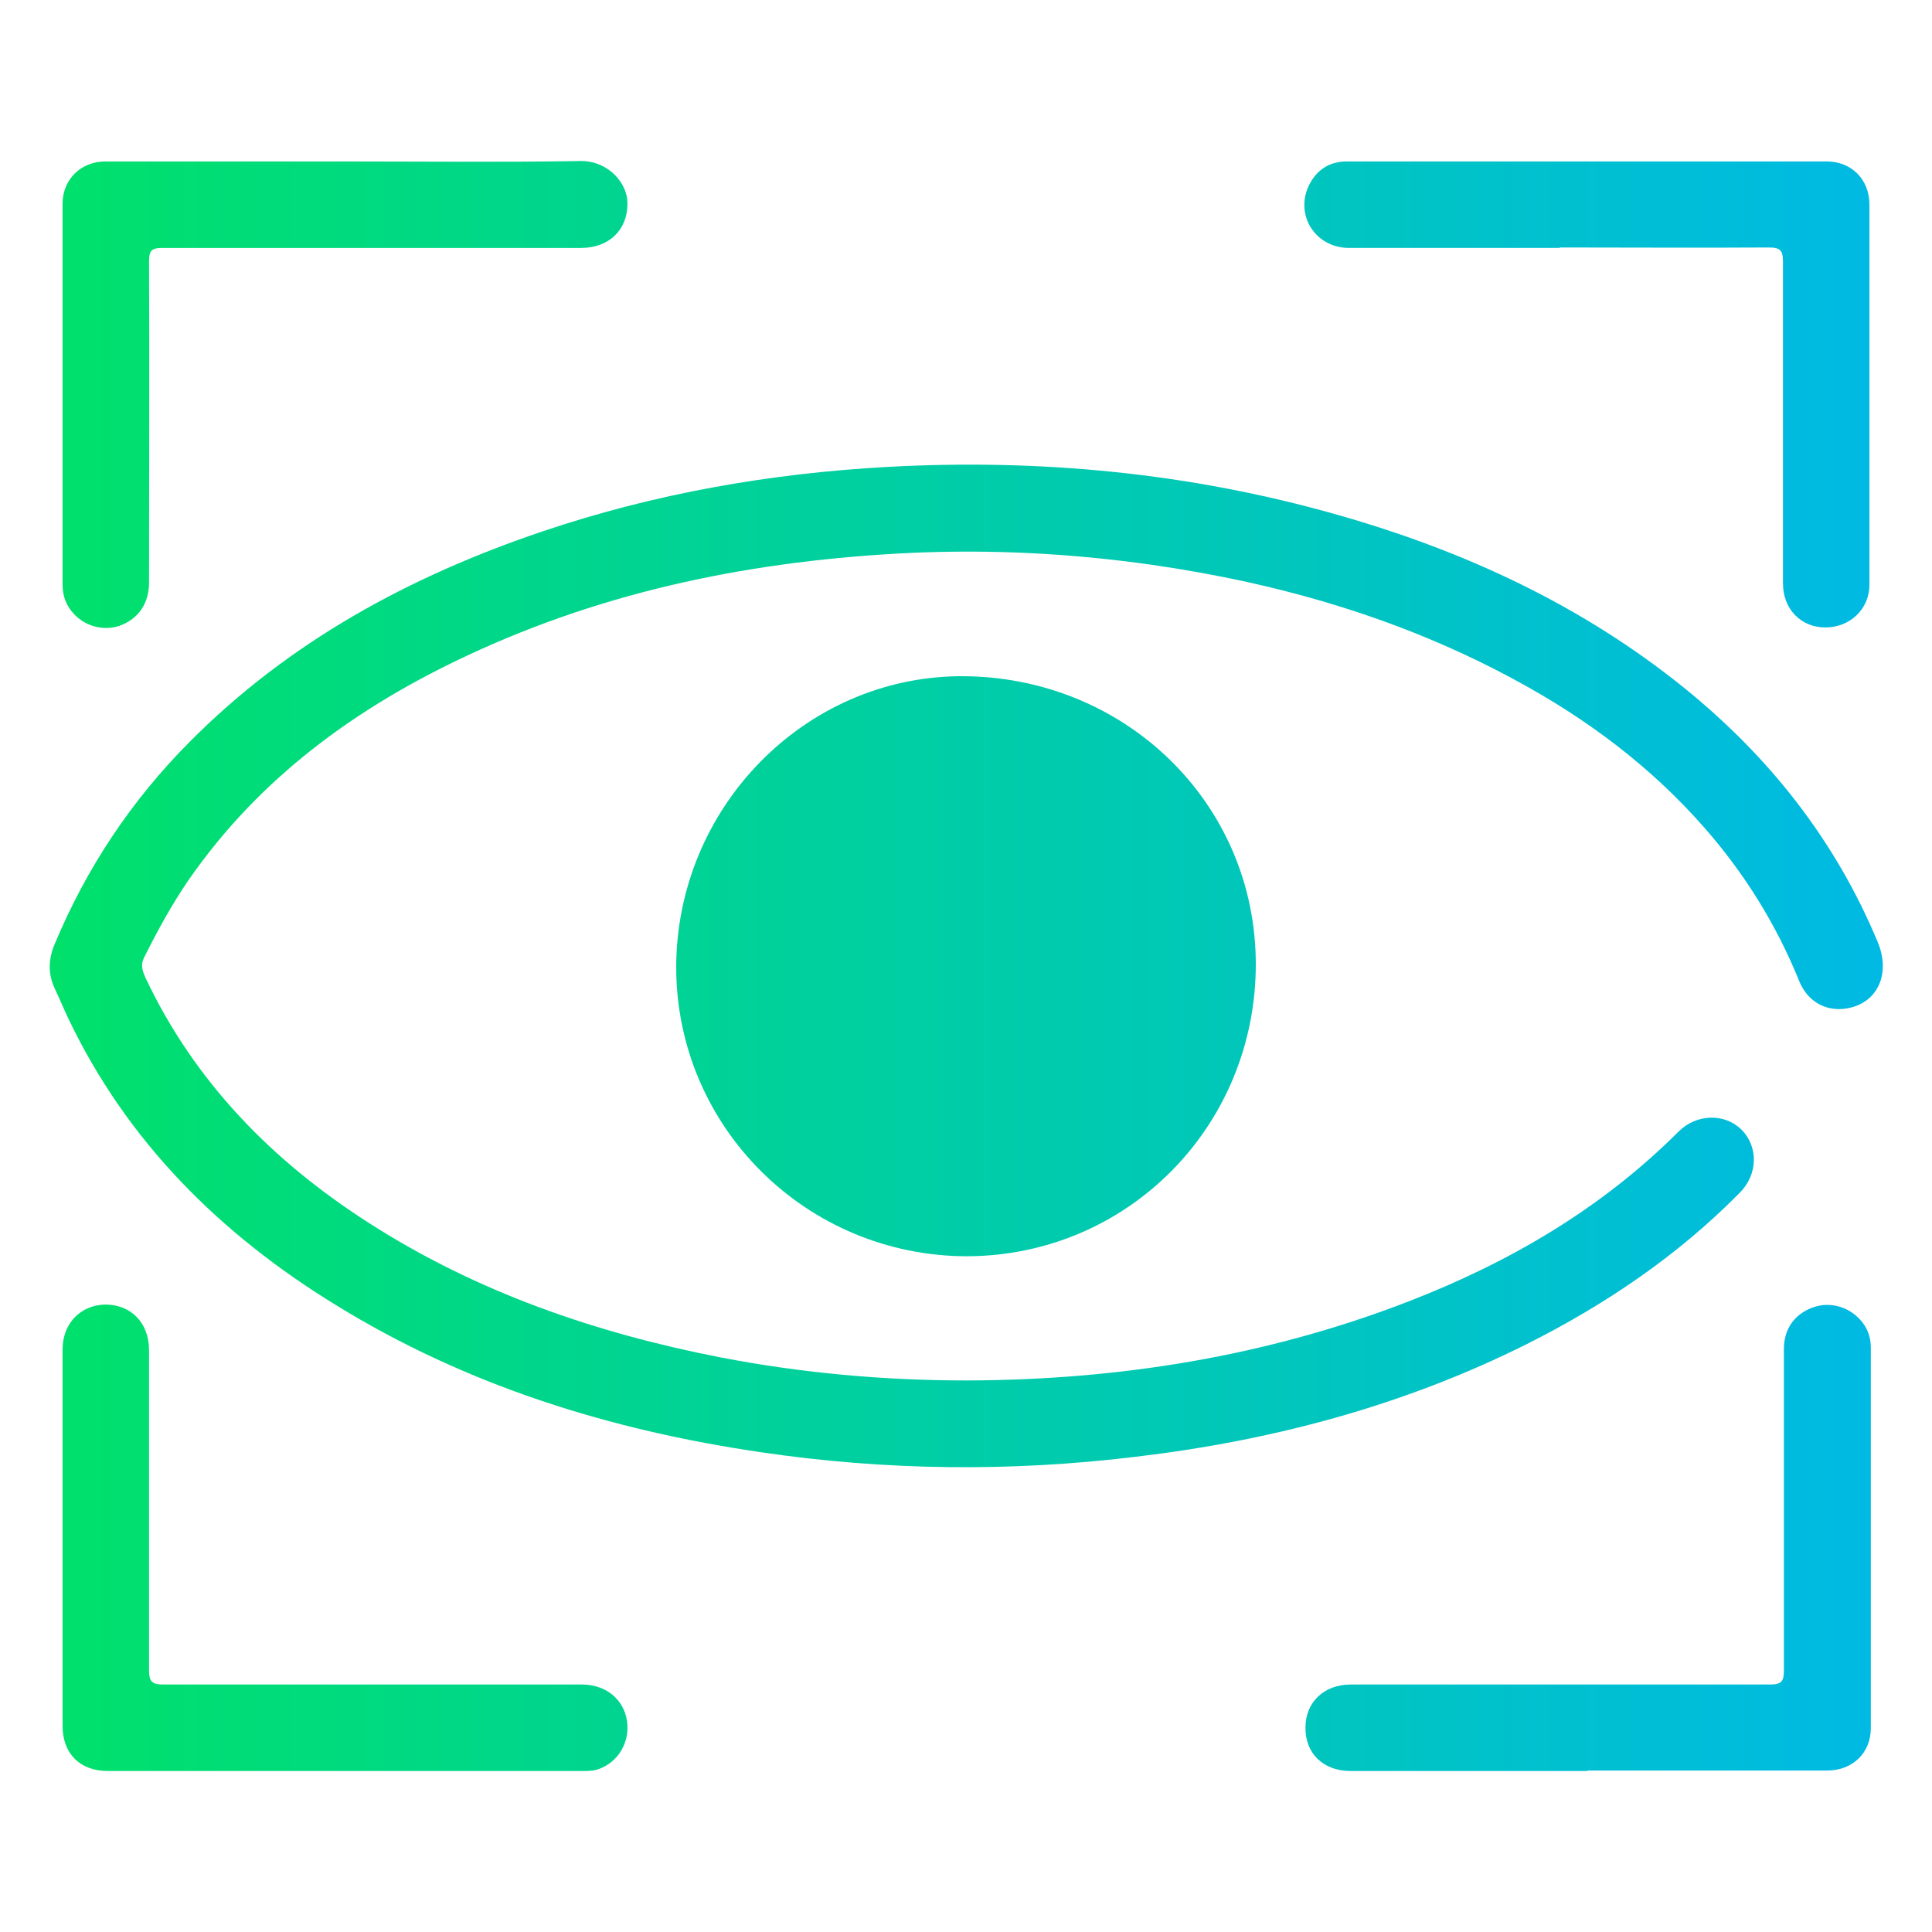
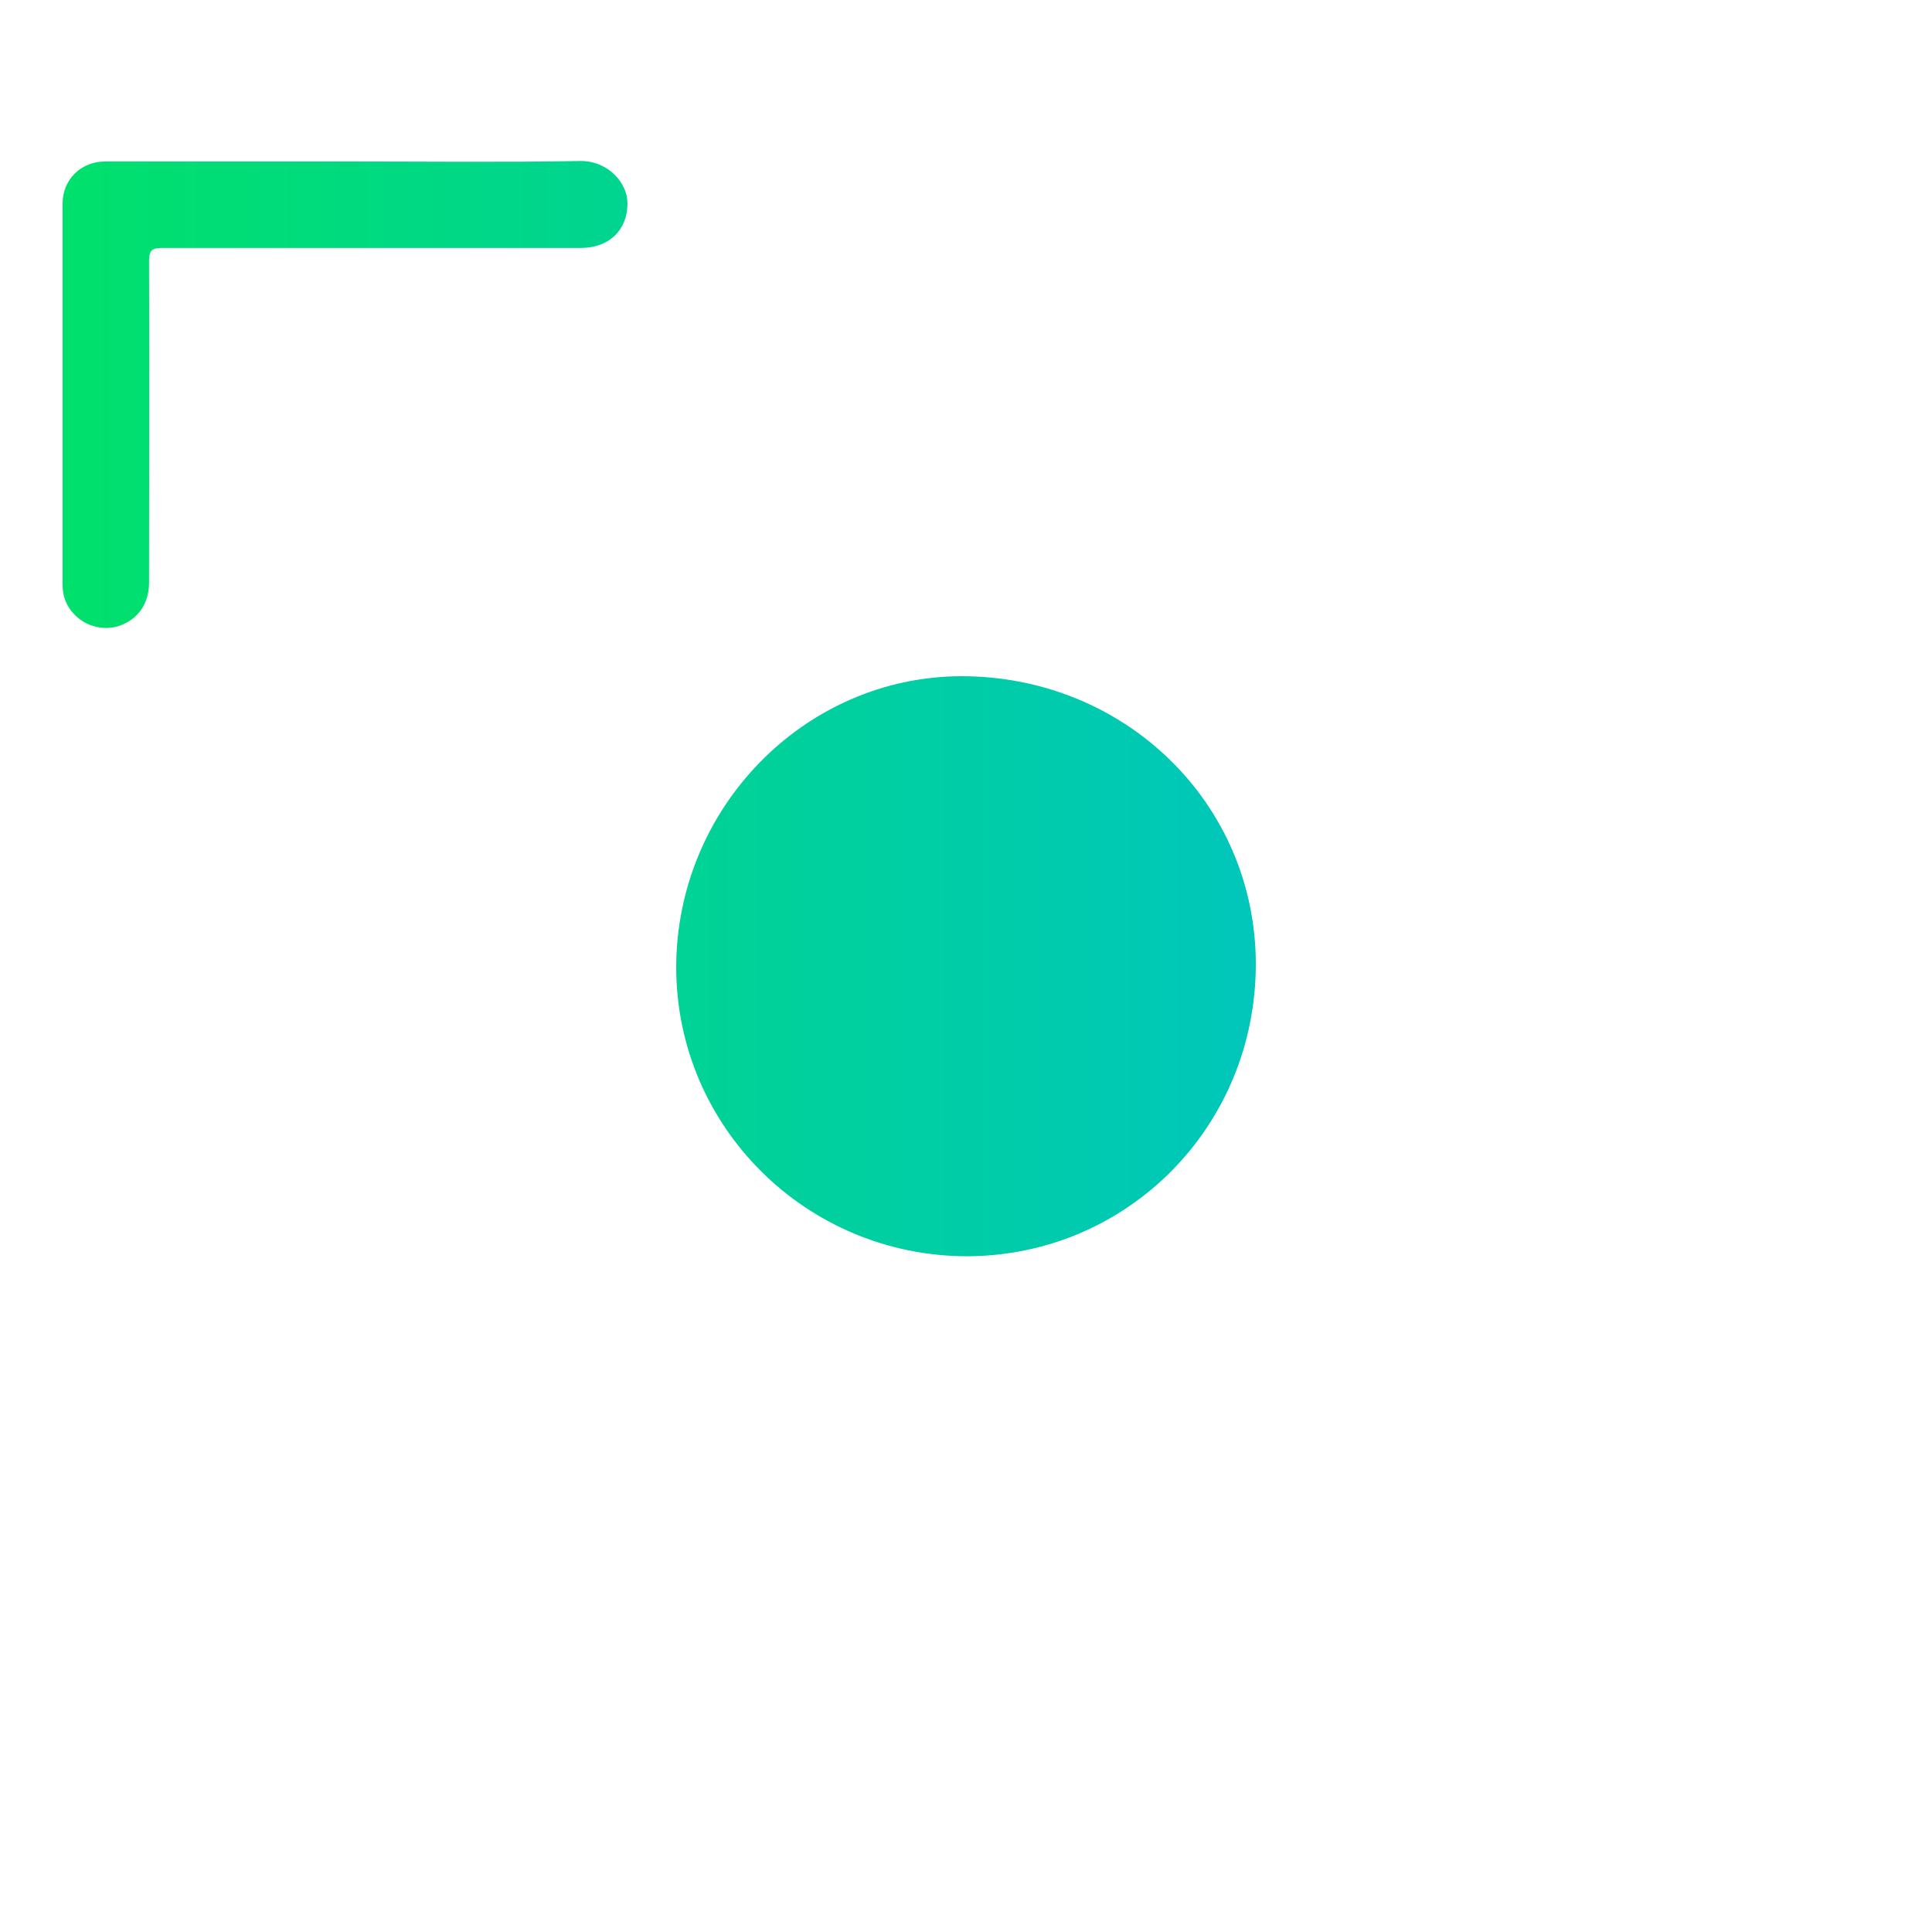
<svg xmlns="http://www.w3.org/2000/svg" xmlns:xlink="http://www.w3.org/1999/xlink" id="Layer_1" viewBox="0 0 42 42">
  <defs>
    <style>
      .cls-1 {
        fill: url(#linear-gradient-2);
      }

      .cls-2 {
        fill: url(#linear-gradient-4);
      }

      .cls-3 {
        fill: url(#linear-gradient-3);
      }

      .cls-4 {
        fill: url(#linear-gradient-5);
      }

      .cls-5 {
        fill: url(#linear-gradient-6);
      }

      .cls-6 {
        fill: url(#linear-gradient);
      }
    </style>
    <linearGradient id="linear-gradient" x1="-2.36" y1="21.01" x2="47.42" y2="21.01" gradientUnits="userSpaceOnUse">
      <stop offset="0" stop-color="#00e460" />
      <stop offset="1" stop-color="#00b3f8" />
    </linearGradient>
    <linearGradient id="linear-gradient-2" y1="21" y2="21" xlink:href="#linear-gradient" />
    <linearGradient id="linear-gradient-3" y1="8.57" x2="47.42" y2="8.57" xlink:href="#linear-gradient" />
    <linearGradient id="linear-gradient-4" y1="33.43" y2="33.43" xlink:href="#linear-gradient" />
    <linearGradient id="linear-gradient-5" y1="33.43" y2="33.43" xlink:href="#linear-gradient" />
    <linearGradient id="linear-gradient-6" y1="8.57" y2="8.57" xlink:href="#linear-gradient" />
  </defs>
-   <path class="cls-6" d="M21.02,30.01c3.29-.01,6.5-.52,9.58-1.71,2.2-.85,4.21-2.02,5.89-3.7.39-.39,1-.4,1.36-.05.38.37.37.98-.03,1.38-1.35,1.37-2.92,2.43-4.63,3.29-2.68,1.34-5.54,2.1-8.51,2.45-2.72.33-5.43.3-8.14-.1-3.28-.48-6.4-1.45-9.24-3.2-2.51-1.54-4.54-3.55-5.82-6.24-.1-.21-.19-.43-.29-.64-.15-.32-.14-.64,0-.97.69-1.65,1.66-3.11,2.92-4.38,2.17-2.19,4.79-3.61,7.69-4.59,2.43-.82,4.94-1.26,7.5-1.4,3.31-.18,6.57.13,9.77,1.04,2.75.78,5.31,1.96,7.55,3.77,1.85,1.5,3.28,3.31,4.2,5.52.3.72-.03,1.37-.73,1.45-.43.05-.81-.18-.98-.61-.5-1.23-1.19-2.34-2.07-3.34-1.16-1.32-2.54-2.35-4.07-3.18-2.48-1.35-5.14-2.12-7.92-2.52-1.75-.25-3.5-.34-5.26-.26-3.35.16-6.58.8-9.63,2.23-2.42,1.13-4.52,2.66-6.06,4.88-.37.54-.68,1.11-.97,1.69-.08.16-.03.29.03.43,1.07,2.27,2.76,3.99,4.85,5.33,2.35,1.51,4.94,2.4,7.66,2.93,1.77.34,3.55.5,5.35.5Z" />
  <path class="cls-1" d="M21.03,27.31c-3.49,0-6.32-2.8-6.33-6.27,0-3.47,2.78-6.32,6.18-6.34,3.57-.01,6.42,2.76,6.42,6.26,0,3.52-2.78,6.34-6.28,6.35Z" />
-   <path class="cls-3" d="M33.91,5.39c-1.53,0-3.05,0-4.58,0-.75,0-1.2-.74-.86-1.39.17-.32.44-.49.81-.49,3.48,0,6.95,0,10.43,0,.54,0,.93.39.93.94,0,2.75,0,5.51,0,8.26,0,.53-.42.93-.96.93-.53,0-.92-.4-.92-.96,0-2.33,0-4.66,0-6.99,0-.25-.06-.31-.31-.31-1.52.01-3.03,0-4.55,0h0Z" />
-   <path class="cls-2" d="M7.49,38.5c-1.72,0-3.43,0-5.15,0-.6,0-.98-.38-.98-.98,0-2.73,0-5.45,0-8.18,0-.57.39-.97.93-.98.56,0,.95.4.95.99,0,2.32,0,4.64,0,6.96,0,.25.07.31.31.31,3.03,0,6.07,0,9.1,0,.52,0,.91.32.98.79.07.47-.2.92-.65,1.06-.11.03-.21.03-.32.03-1.72,0-3.45,0-5.17,0Z" />
-   <path class="cls-4" d="M34.5,38.5c-1.71,0-3.43,0-5.14,0-.59,0-.99-.38-.98-.95,0-.54.4-.93.98-.93,3.04,0,6.08,0,9.12,0,.26,0,.3-.08.3-.31,0-2.33,0-4.66,0-6.98,0-.43.22-.75.61-.9.36-.14.77-.04,1.04.25.16.17.24.38.24.61,0,2.76,0,5.52,0,8.28,0,.54-.4.92-.95.92-1.73,0-3.46,0-5.2,0Z" />
  <path class="cls-5" d="M7.51,3.51c1.71,0,3.41.02,5.12-.01.6,0,1.02.49,1.01.93,0,.57-.4.96-1.01.96-3.03,0-6.06,0-9.09,0-.23,0-.3.04-.3.29.01,2.33,0,4.66,0,6.98,0,.44-.21.76-.58.92-.35.15-.78.06-1.05-.23-.17-.18-.25-.39-.25-.64,0-2.76,0-5.52,0-8.28,0-.53.4-.92.93-.92,1.74,0,3.48,0,5.22,0Z" />
</svg>